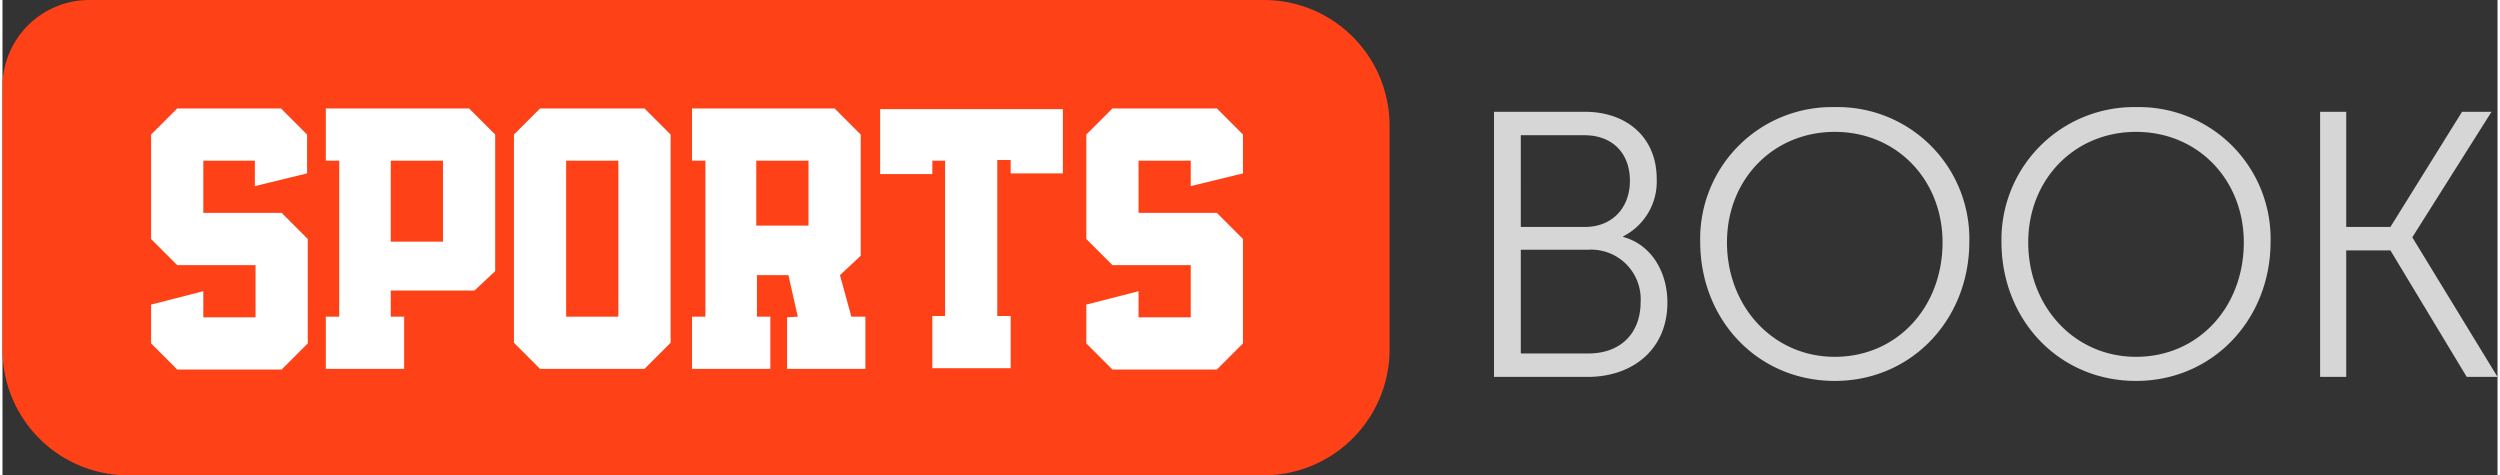
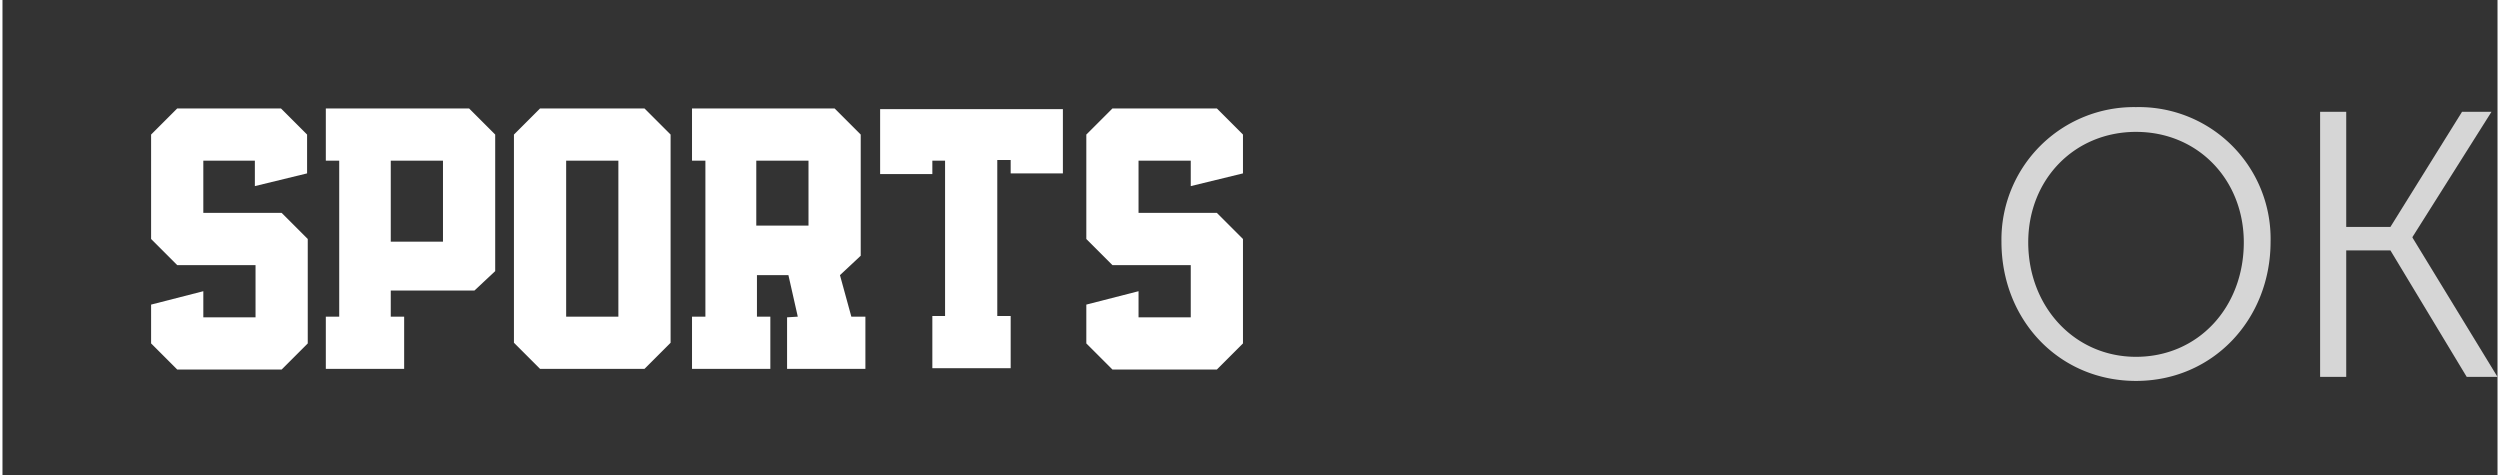
<svg xmlns="http://www.w3.org/2000/svg" height="154" viewBox="0 0 372.7 71" width="810">
  <rect x="0" y="0" width="372.7" height="71" fill="#333333" stroke="none" />
  <desc>schwesterseiten.com - Deutschlands führender Index für Casino-Schwesterseite</desc>
  <title>Trilhardario.Com auf https://schwesterseiten.com/trilhardario-com/</title>
  <g data-name="Grupo 1441" id="Grupo_1441" transform="translate(-7423 6665)">
    <g id="logo-sportsbook" transform="translate(7423 -6665)">
-       <path d="M188.4,71H18.8A18.778,18.778,0,0,1,0,52.2V13A12.974,12.974,0,0,1,13,0H188.4a18.778,18.778,0,0,1,18.8,18.8V52.3A18.821,18.821,0,0,1,188.4,71Z" data-name="Trazado 10497" fill="#ff4117" id="Trazado_10497" />
      <g data-name="Grupo 1439" id="Grupo_1439" opacity="0.8">
        <g data-name="Grupo 1438" id="Grupo_1438">
-           <path d="M222.9,16.7h13.5c6.2,0,10.7,3.8,10.7,10a9.167,9.167,0,0,1-5,8.6v.1c4.1,1.1,6.6,5.1,6.6,9.8,0,7-5.2,11.1-11.9,11.1h-14V16.7Zm13.5,17.2c4,0,6.7-2.8,6.7-6.9s-2.6-6.8-6.8-6.8h-9.5V33.9Zm.5,18.9c4.8,0,7.8-3,7.8-7.7a7.4,7.4,0,0,0-7.8-7.8H226.8V52.8Z" data-name="Trazado 10498" fill="#fff" id="Trazado_10498" />
-           <path d="M273.7,16a19.669,19.669,0,0,1,20.1,20.1c0,11.6-8.6,20.8-20.1,20.8s-20.1-9.1-20.1-20.8A19.669,19.669,0,0,1,273.7,16Zm0,37.3c9.3,0,16.1-7.4,16.1-17.1,0-9.3-6.8-16.5-16.1-16.5-9.2,0-16.1,7.1-16.1,16.5C257.6,45.8,264.5,53.3,273.7,53.3Z" data-name="Trazado 10499" fill="#fff" id="Trazado_10499" />
          <path d="M318.7,16a19.669,19.669,0,0,1,20.1,20.1c0,11.6-8.6,20.8-20.1,20.8s-20.1-9.1-20.1-20.8A19.789,19.789,0,0,1,318.7,16Zm0,37.3c9.3,0,16.1-7.4,16.1-17.1,0-9.3-6.8-16.5-16.1-16.5-9.2,0-16.1,7.1-16.1,16.5C302.6,45.8,309.5,53.3,318.7,53.3Z" data-name="Trazado 10500" fill="#fff" id="Trazado_10500" />
          <path d="M346.2,16.7h3.9V33.9h6.6l10.7-17.2h4.4L360,35.4v.1l12.7,20.8h-4.6L356.7,37.4h-6.6V56.3h-3.9Z" data-name="Trazado 10501" fill="#fff" id="Trazado_10501" />
        </g>
      </g>
      <g data-name="Grupo 1440" id="Grupo_1440">
        <path d="M41.6,16.2l3.9,3.9v5.8l-7.8,1.9V24H30v7.8H41.7l3.9,3.9V51.3l-3.9,3.9H26.1l-3.9-3.9V45.5l7.8-2v3.9h7.8V39.6H26.1l-3.9-3.9V20.1l3.9-3.9Z" data-name="Trazado 10502" fill="#fff" id="Trazado_10502" />
        <path d="M69.7,16.2l3.9,3.9V40.5l-3.1,2.9H58v3.9h2v7.8H48.3V47.3h2V24h-2V16.2ZM58,36.1h7.8V24H58Z" data-name="Trazado 10503" fill="#fff" id="Trazado_10503" />
        <path d="M95.9,16.2l3.9,3.9V51.2l-3.9,3.9H80.3l-3.9-3.9V20.1l3.9-3.9ZM84.2,47.3H92V24H84.2Z" data-name="Trazado 10504" fill="#fff" id="Trazado_10504" />
        <path d="M124.3,16.2l3.9,3.9V38.2l-3.1,2.9,1.7,6.2h2.1v7.8H117.2V47.4l1.6-.1-1.4-6.2h-4.7v6.2h2v7.8H103V47.3h2V24h-2V16.2ZM112.6,33.7h7.8V24h-7.8Z" data-name="Trazado 10505" fill="#fff" id="Trazado_10505" />
        <path d="M158.4,16.2v9.7h-7.8v-2h-2V47.2h2V55H138.9V47.2h1.9V24h-1.9v2h-7.8V16.3h27.3Z" data-name="Trazado 10506" fill="#fff" id="Trazado_10506" />
        <path d="M181.4,16.2l3.9,3.9v5.8l-7.8,1.9V24h-7.8v7.8h11.7l3.9,3.9V51.3l-3.9,3.9H165.8l-3.9-3.9V45.5l7.8-2v3.9h7.8V39.6H165.8l-3.9-3.9V20.1l3.9-3.9Z" data-name="Trazado 10507" fill="#fff" id="Trazado_10507" />
      </g>
    </g>
  </g>
</svg>